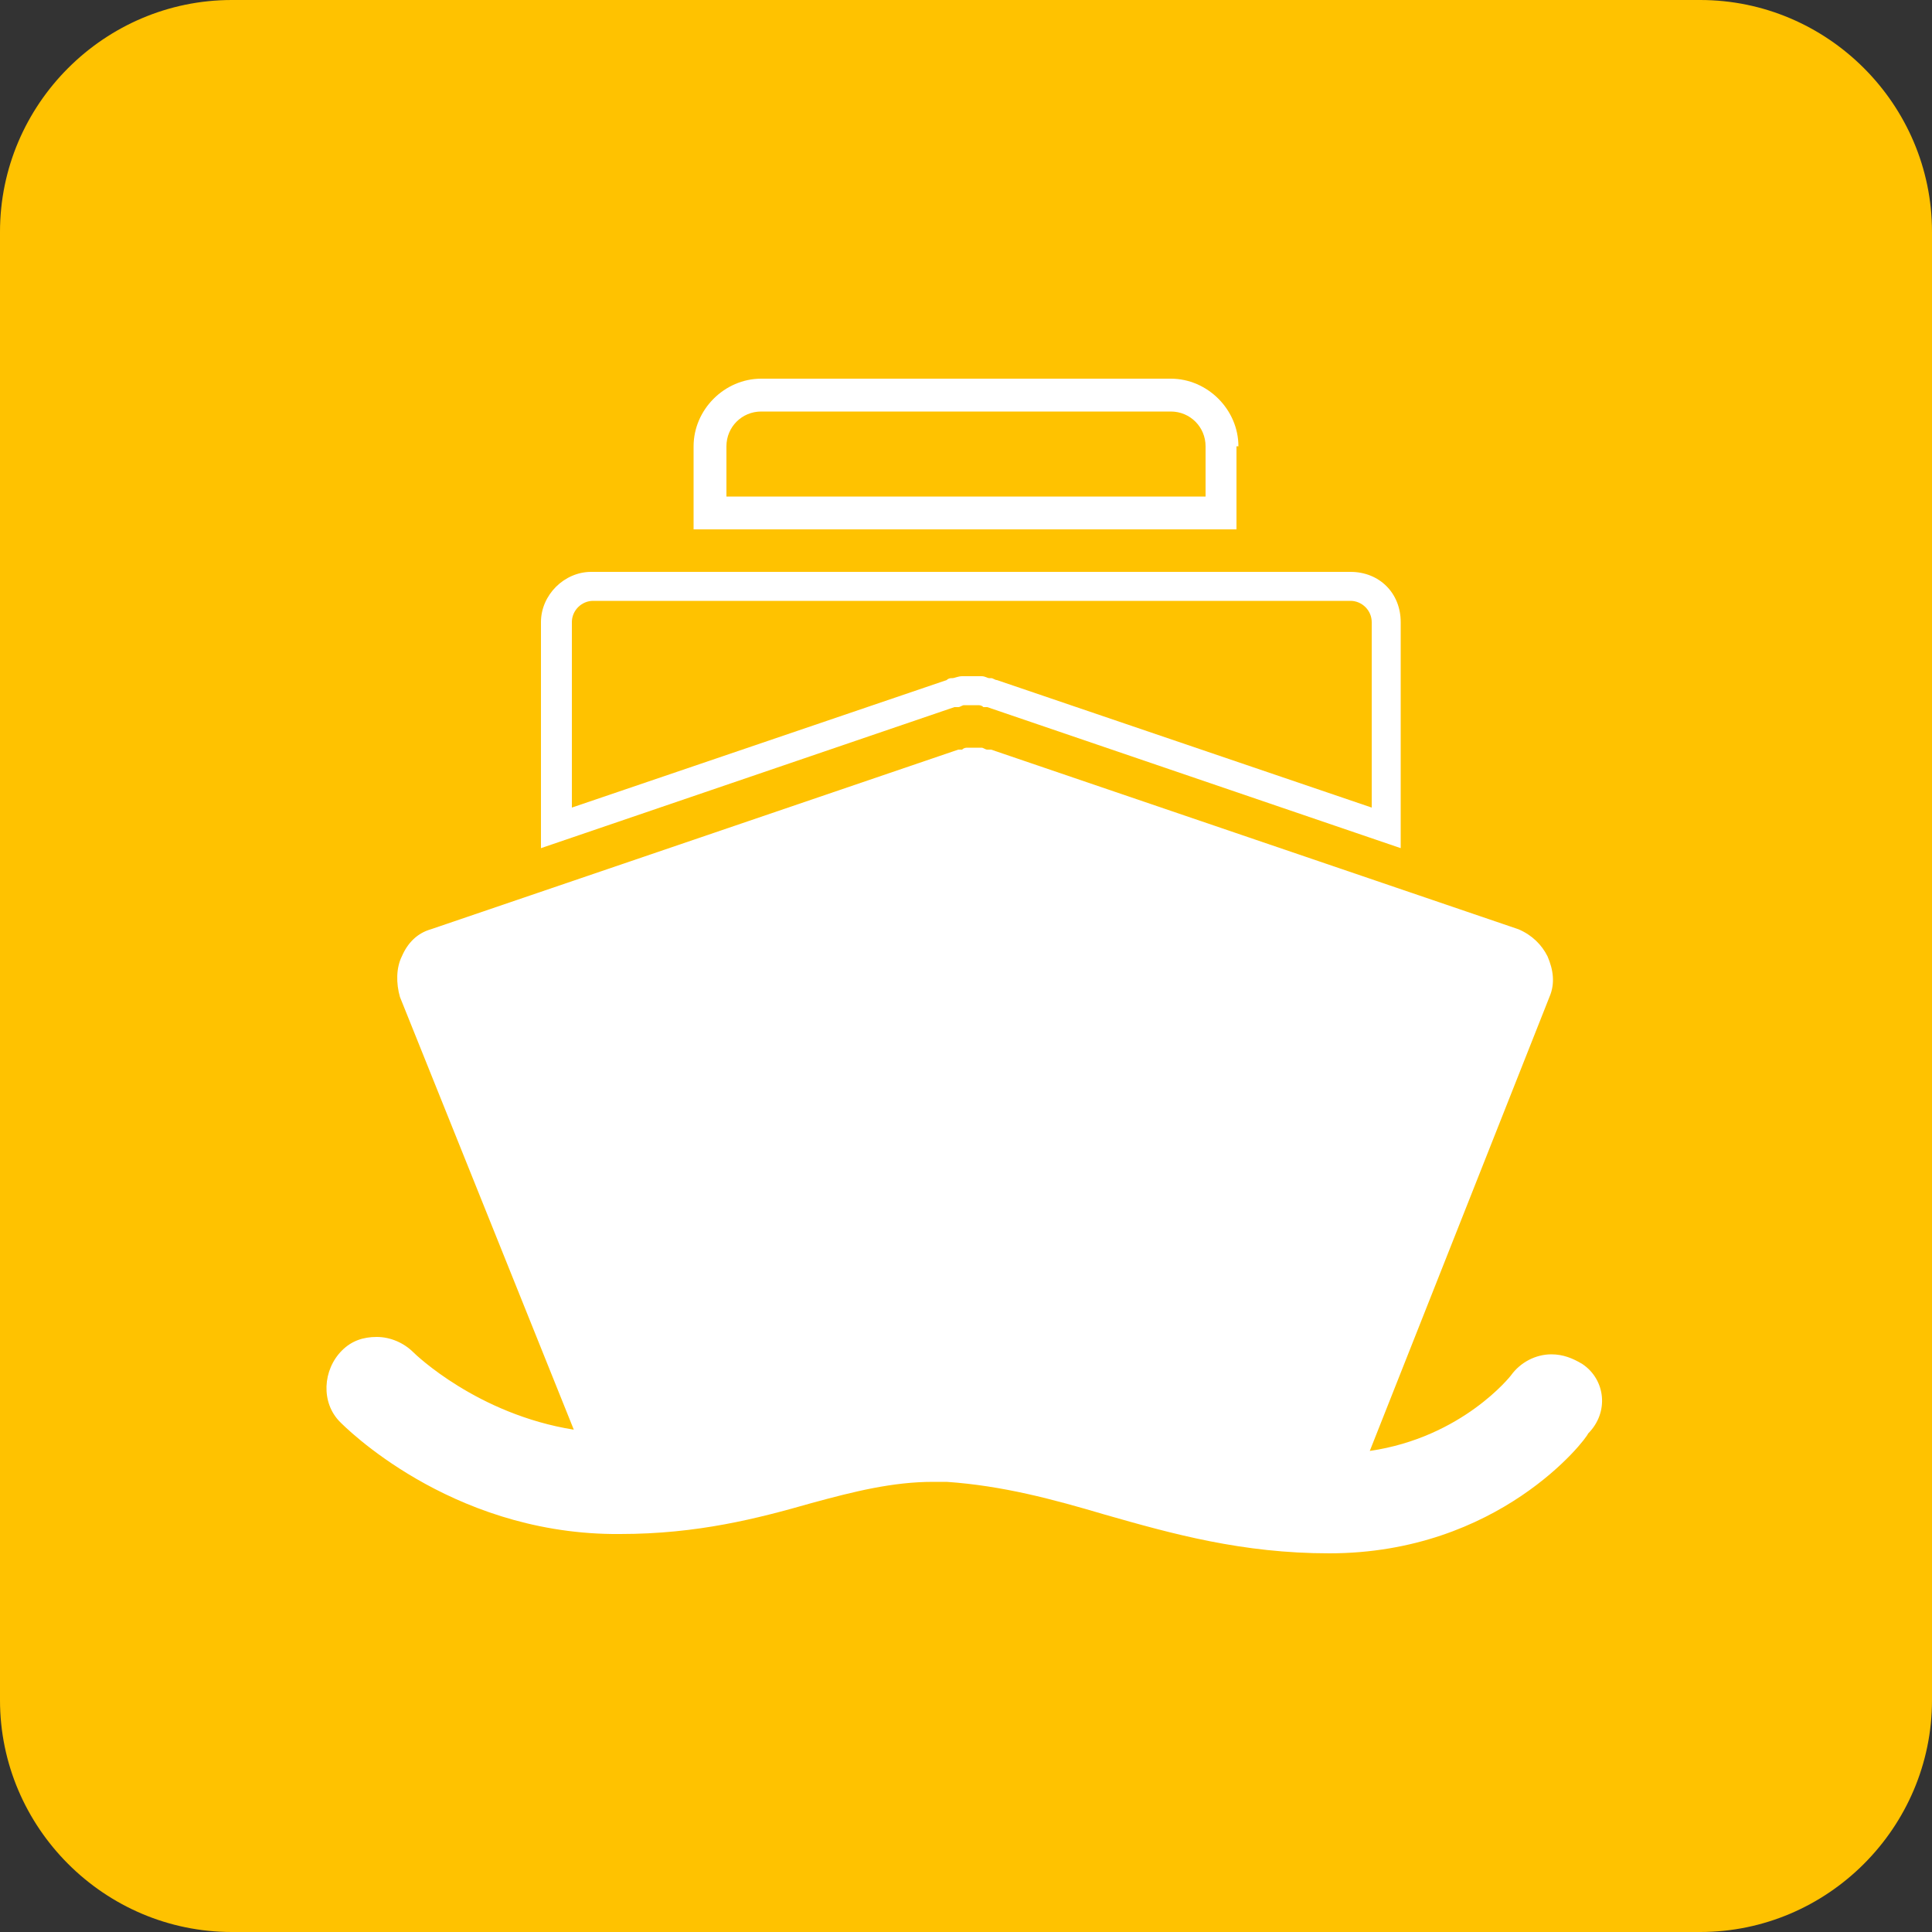
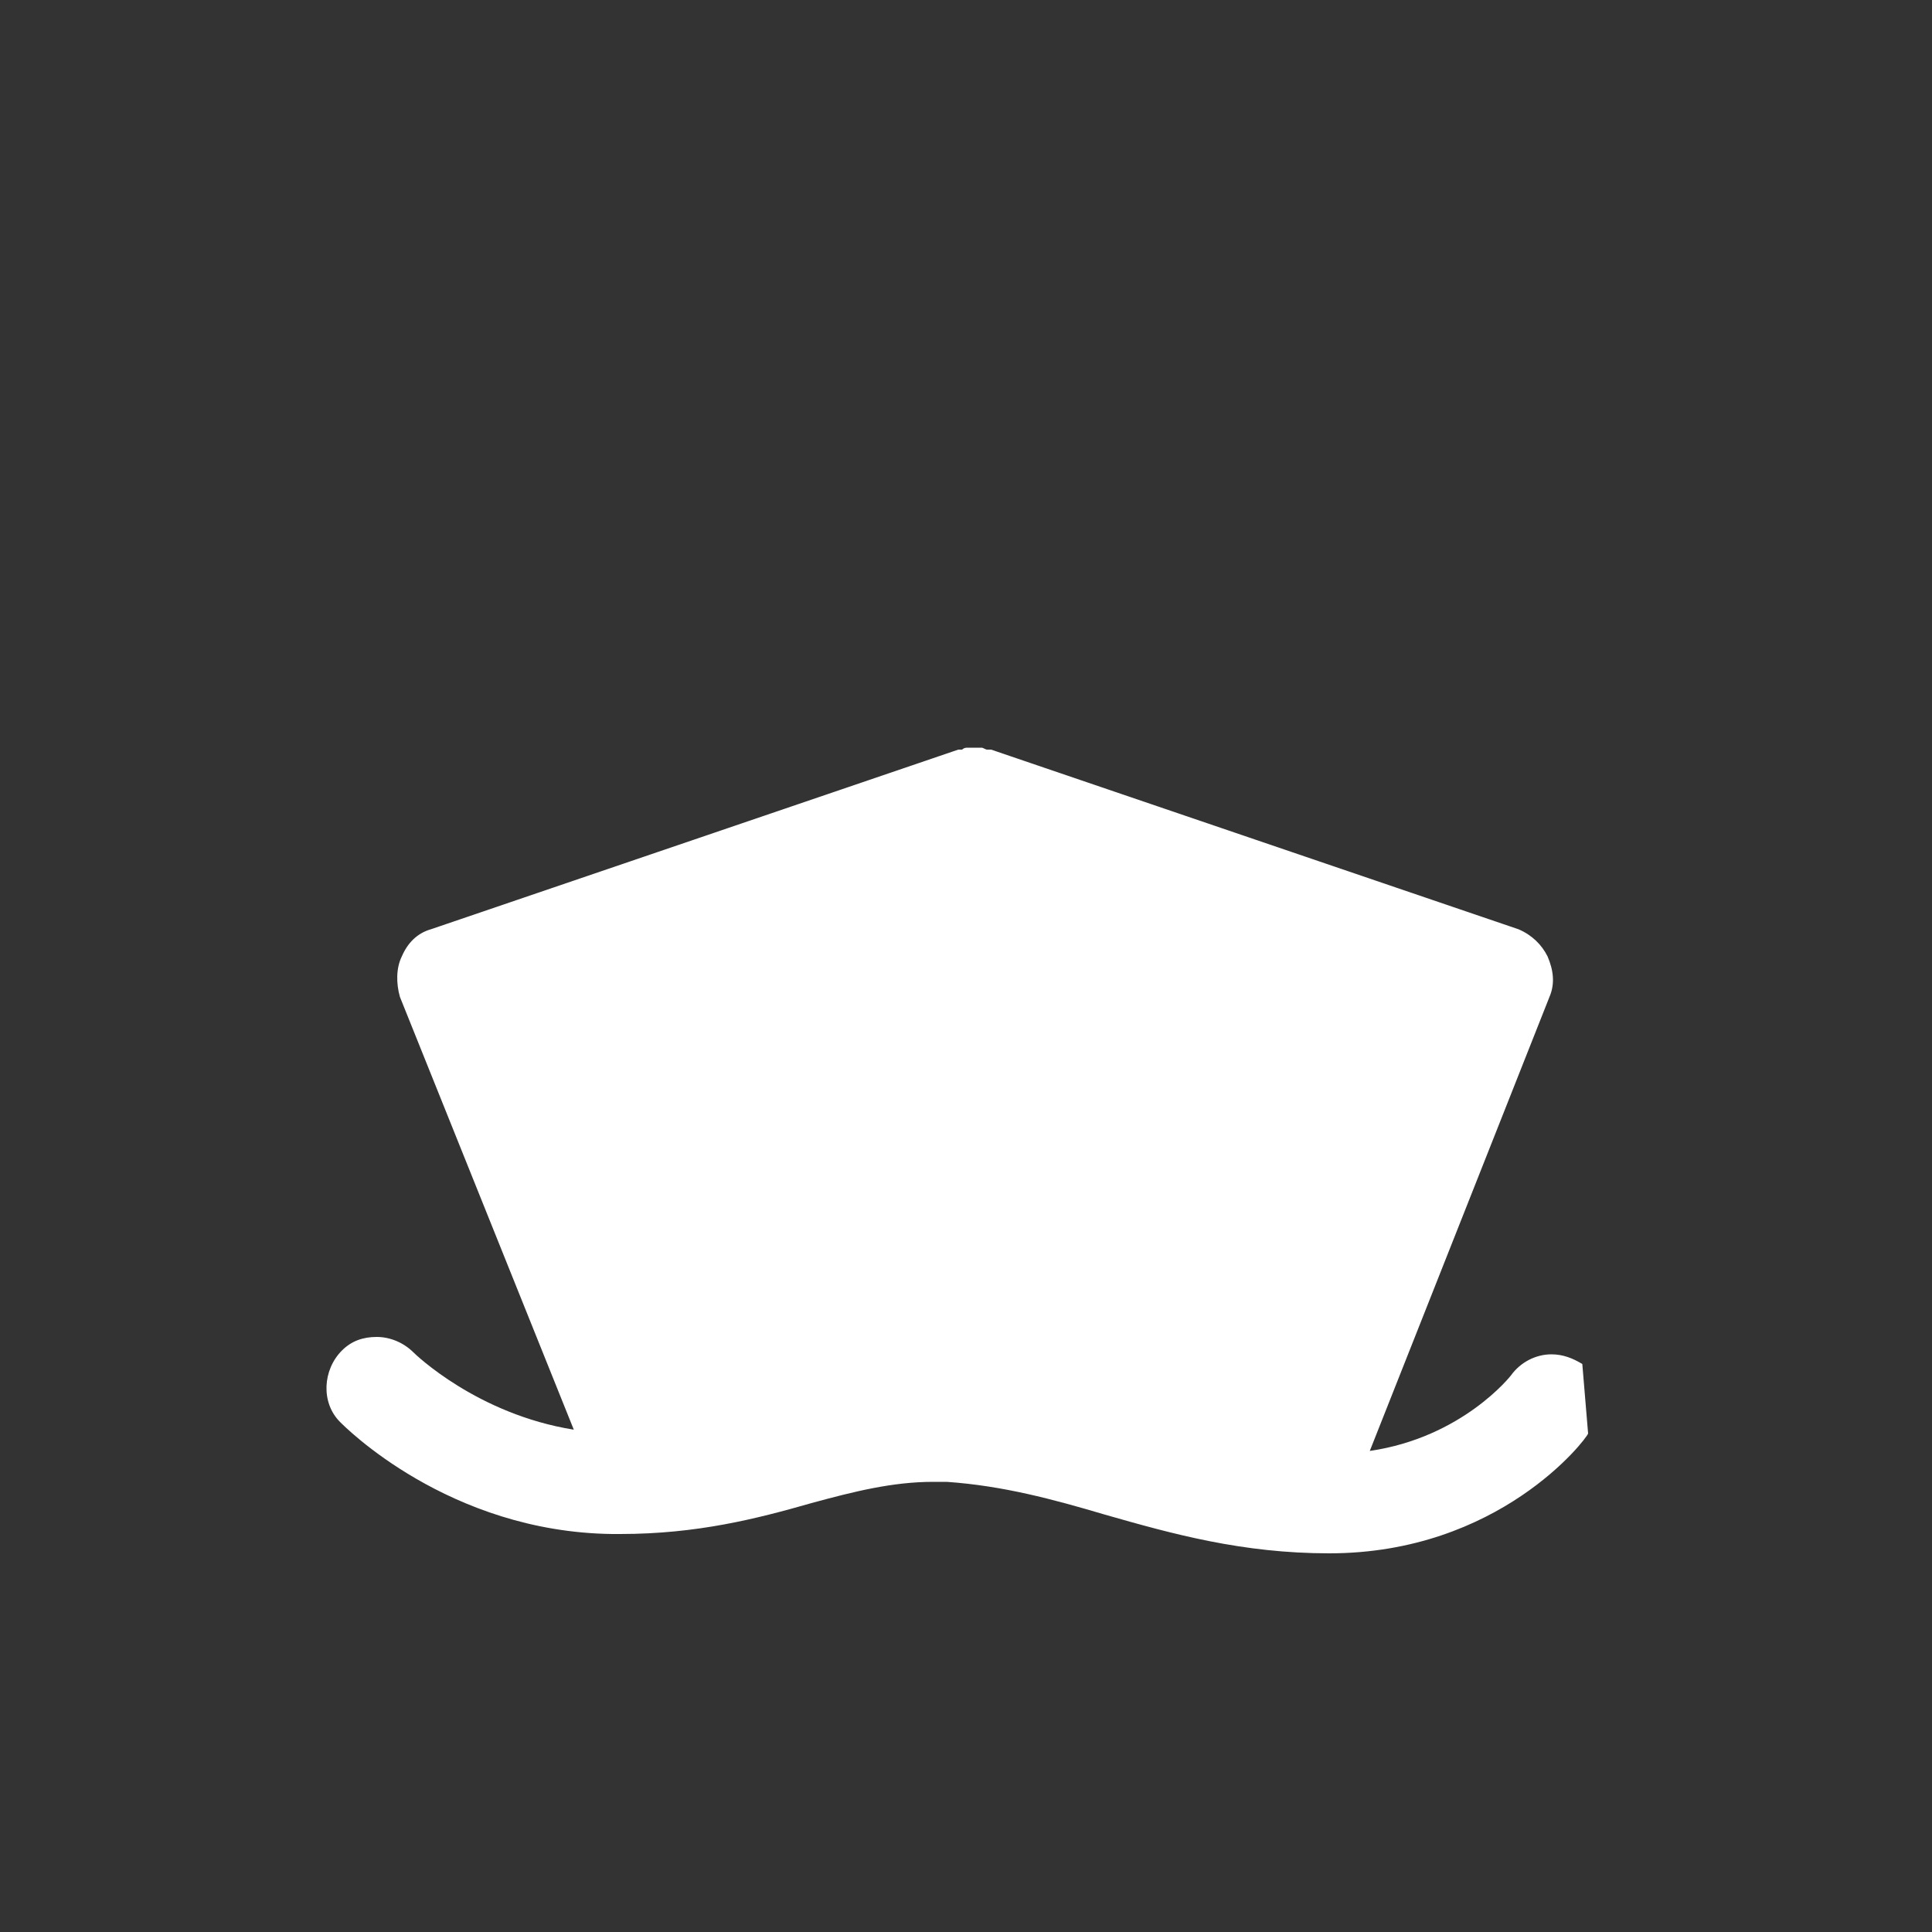
<svg xmlns="http://www.w3.org/2000/svg" version="1.1" id="图层_1" x="0px" y="0px" viewBox="0 0 100 100" style="enable-background:new 0 0 100 100;" xml:space="preserve">
  <rect x="0" y="0" width="100" height="100" fill="#333333" stroke="none" />
  <style type="text/css">
	.st0{display:none;}
	.st1{display:inline;fill:none;stroke:#FF0000;stroke-miterlimit:10;}
	.st2{fill:#FFC200;}
	.st3{fill:#FFFFFF;}
</style>
  <g id="图层_2" class="st0">
-     <rect x="-462" y="-317.5" class="st1" width="1024" height="738" />
    <rect x="-384.5" y="-384.5" class="st1" width="869" height="869" />
    <rect x="-318.5" y="-462.5" class="st1" width="739" height="1024" />
    <circle class="st1" cx="50" cy="50" r="512" />
  </g>
-   <path class="st2" d="M88,100H12c-6.6,0-12-5.4-12-12V12C0,5.4,5.4,0,12,0h76c6.6,0,12,5.4,12,12v76C100,94.6,94.6,100,88,100z" />
-   <path class="st3" d="M81.9,70.6c-0.5-0.3-1-0.5-1.6-0.5c-0.8,0-1.6,0.4-2.1,1.1c0,0-2.5,3.2-7.3,3.9l9.3-23.5  c0.3-0.7,0.2-1.4-0.1-2.1c-0.3-0.6-0.8-1.1-1.5-1.4l-27.3-9.3c-0.1,0-0.1,0-0.2,0c-0.1,0-0.2-0.1-0.3-0.1c-0.1,0-0.1,0-0.2,0  c-0.1,0-0.1,0-0.2,0c-0.1,0-0.2,0-0.3,0c-0.1,0-0.2,0-0.3,0.1c-0.1,0-0.1,0-0.2,0l-27.3,9.3c-0.7,0.2-1.2,0.7-1.5,1.4  c-0.3,0.6-0.3,1.4-0.1,2.1L29.7,74c-5-0.8-8.2-3.9-8.3-4c-0.5-0.5-1.2-0.8-1.9-0.8c-0.7,0-1.3,0.2-1.8,0.7c-1,1-1.1,2.7-0.1,3.7  c0.2,0.2,5.6,5.7,14.1,5.8c0.1,0,0.3,0,0.4,0c4,0,7.1-0.8,9.9-1.6c2.2-0.6,4.2-1.1,6.3-1.1c0.2,0,0.5,0,0.7,0  c2.9,0.2,5.5,0.9,8.2,1.7c3.5,1,7.1,2,11.6,2c8.8,0,13.3-5.9,13.4-6.2C83.3,73.1,83.1,71.4,81.9,70.6z" />
-   <path class="st3" d="M64.1,23.1c0-1.9-1.6-3.5-3.5-3.5H39.4c-1.9,0-3.5,1.6-3.5,3.5v4.3h28.1V23.1z M62.4,25.7H37.6v-2.6  c0-1,0.8-1.8,1.8-1.8h21.2c1,0,1.8,0.8,1.8,1.8V25.7z" />
+   <path class="st3" d="M81.9,70.6c-0.5-0.3-1-0.5-1.6-0.5c-0.8,0-1.6,0.4-2.1,1.1c0,0-2.5,3.2-7.3,3.9l9.3-23.5  c0.3-0.7,0.2-1.4-0.1-2.1c-0.3-0.6-0.8-1.1-1.5-1.4l-27.3-9.3c-0.1,0-0.1,0-0.2,0c-0.1,0-0.2-0.1-0.3-0.1c-0.1,0-0.1,0-0.2,0  c-0.1,0-0.1,0-0.2,0c-0.1,0-0.2,0-0.3,0c-0.1,0-0.2,0-0.3,0.1c-0.1,0-0.1,0-0.2,0l-27.3,9.3c-0.7,0.2-1.2,0.7-1.5,1.4  c-0.3,0.6-0.3,1.4-0.1,2.1L29.7,74c-5-0.8-8.2-3.9-8.3-4c-0.5-0.5-1.2-0.8-1.9-0.8c-0.7,0-1.3,0.2-1.8,0.7c-1,1-1.1,2.7-0.1,3.7  c0.2,0.2,5.6,5.7,14.1,5.8c0.1,0,0.3,0,0.4,0c4,0,7.1-0.8,9.9-1.6c2.2-0.6,4.2-1.1,6.3-1.1c0.2,0,0.5,0,0.7,0  c2.9,0.2,5.5,0.9,8.2,1.7c3.5,1,7.1,2,11.6,2c8.8,0,13.3-5.9,13.4-6.2z" />
  <g>
-     <path class="st3" d="M69.9,31.1c0.6,0,1.1,0.5,1.1,1.1v9.6l-19.4-6.6l0,0l0,0c-0.1,0-0.2-0.1-0.3-0.1l-0.1,0   c-0.1,0-0.2-0.1-0.4-0.1c-0.1,0-0.2,0-0.4,0l-0.1,0h-0.1l-0.1,0c-0.1,0-0.2,0-0.3,0c-0.2,0-0.4,0.1-0.5,0.1c-0.1,0-0.2,0-0.3,0.1   l0,0l0,0l-19.4,6.6v-9.6c0-0.6,0.5-1.1,1.1-1.1H69.9 M69.9,29.6H30.6c-1.4,0-2.6,1.2-2.6,2.6v11.7l21.4-7.3c0.1,0,0.1,0,0.2,0   c0.1,0,0.2-0.1,0.3-0.1c0.1,0,0.1,0,0.1,0c0.1,0,0.1,0,0.2,0c0.1,0,0.1,0,0.2,0c0.1,0,0.1,0,0.2,0c0.1,0,0.2,0,0.3,0.1   c0.1,0,0.1,0,0.2,0l21.4,7.3V32.2C72.5,30.7,71.4,29.6,69.9,29.6L69.9,29.6z" />
-   </g>
+     </g>
</svg>